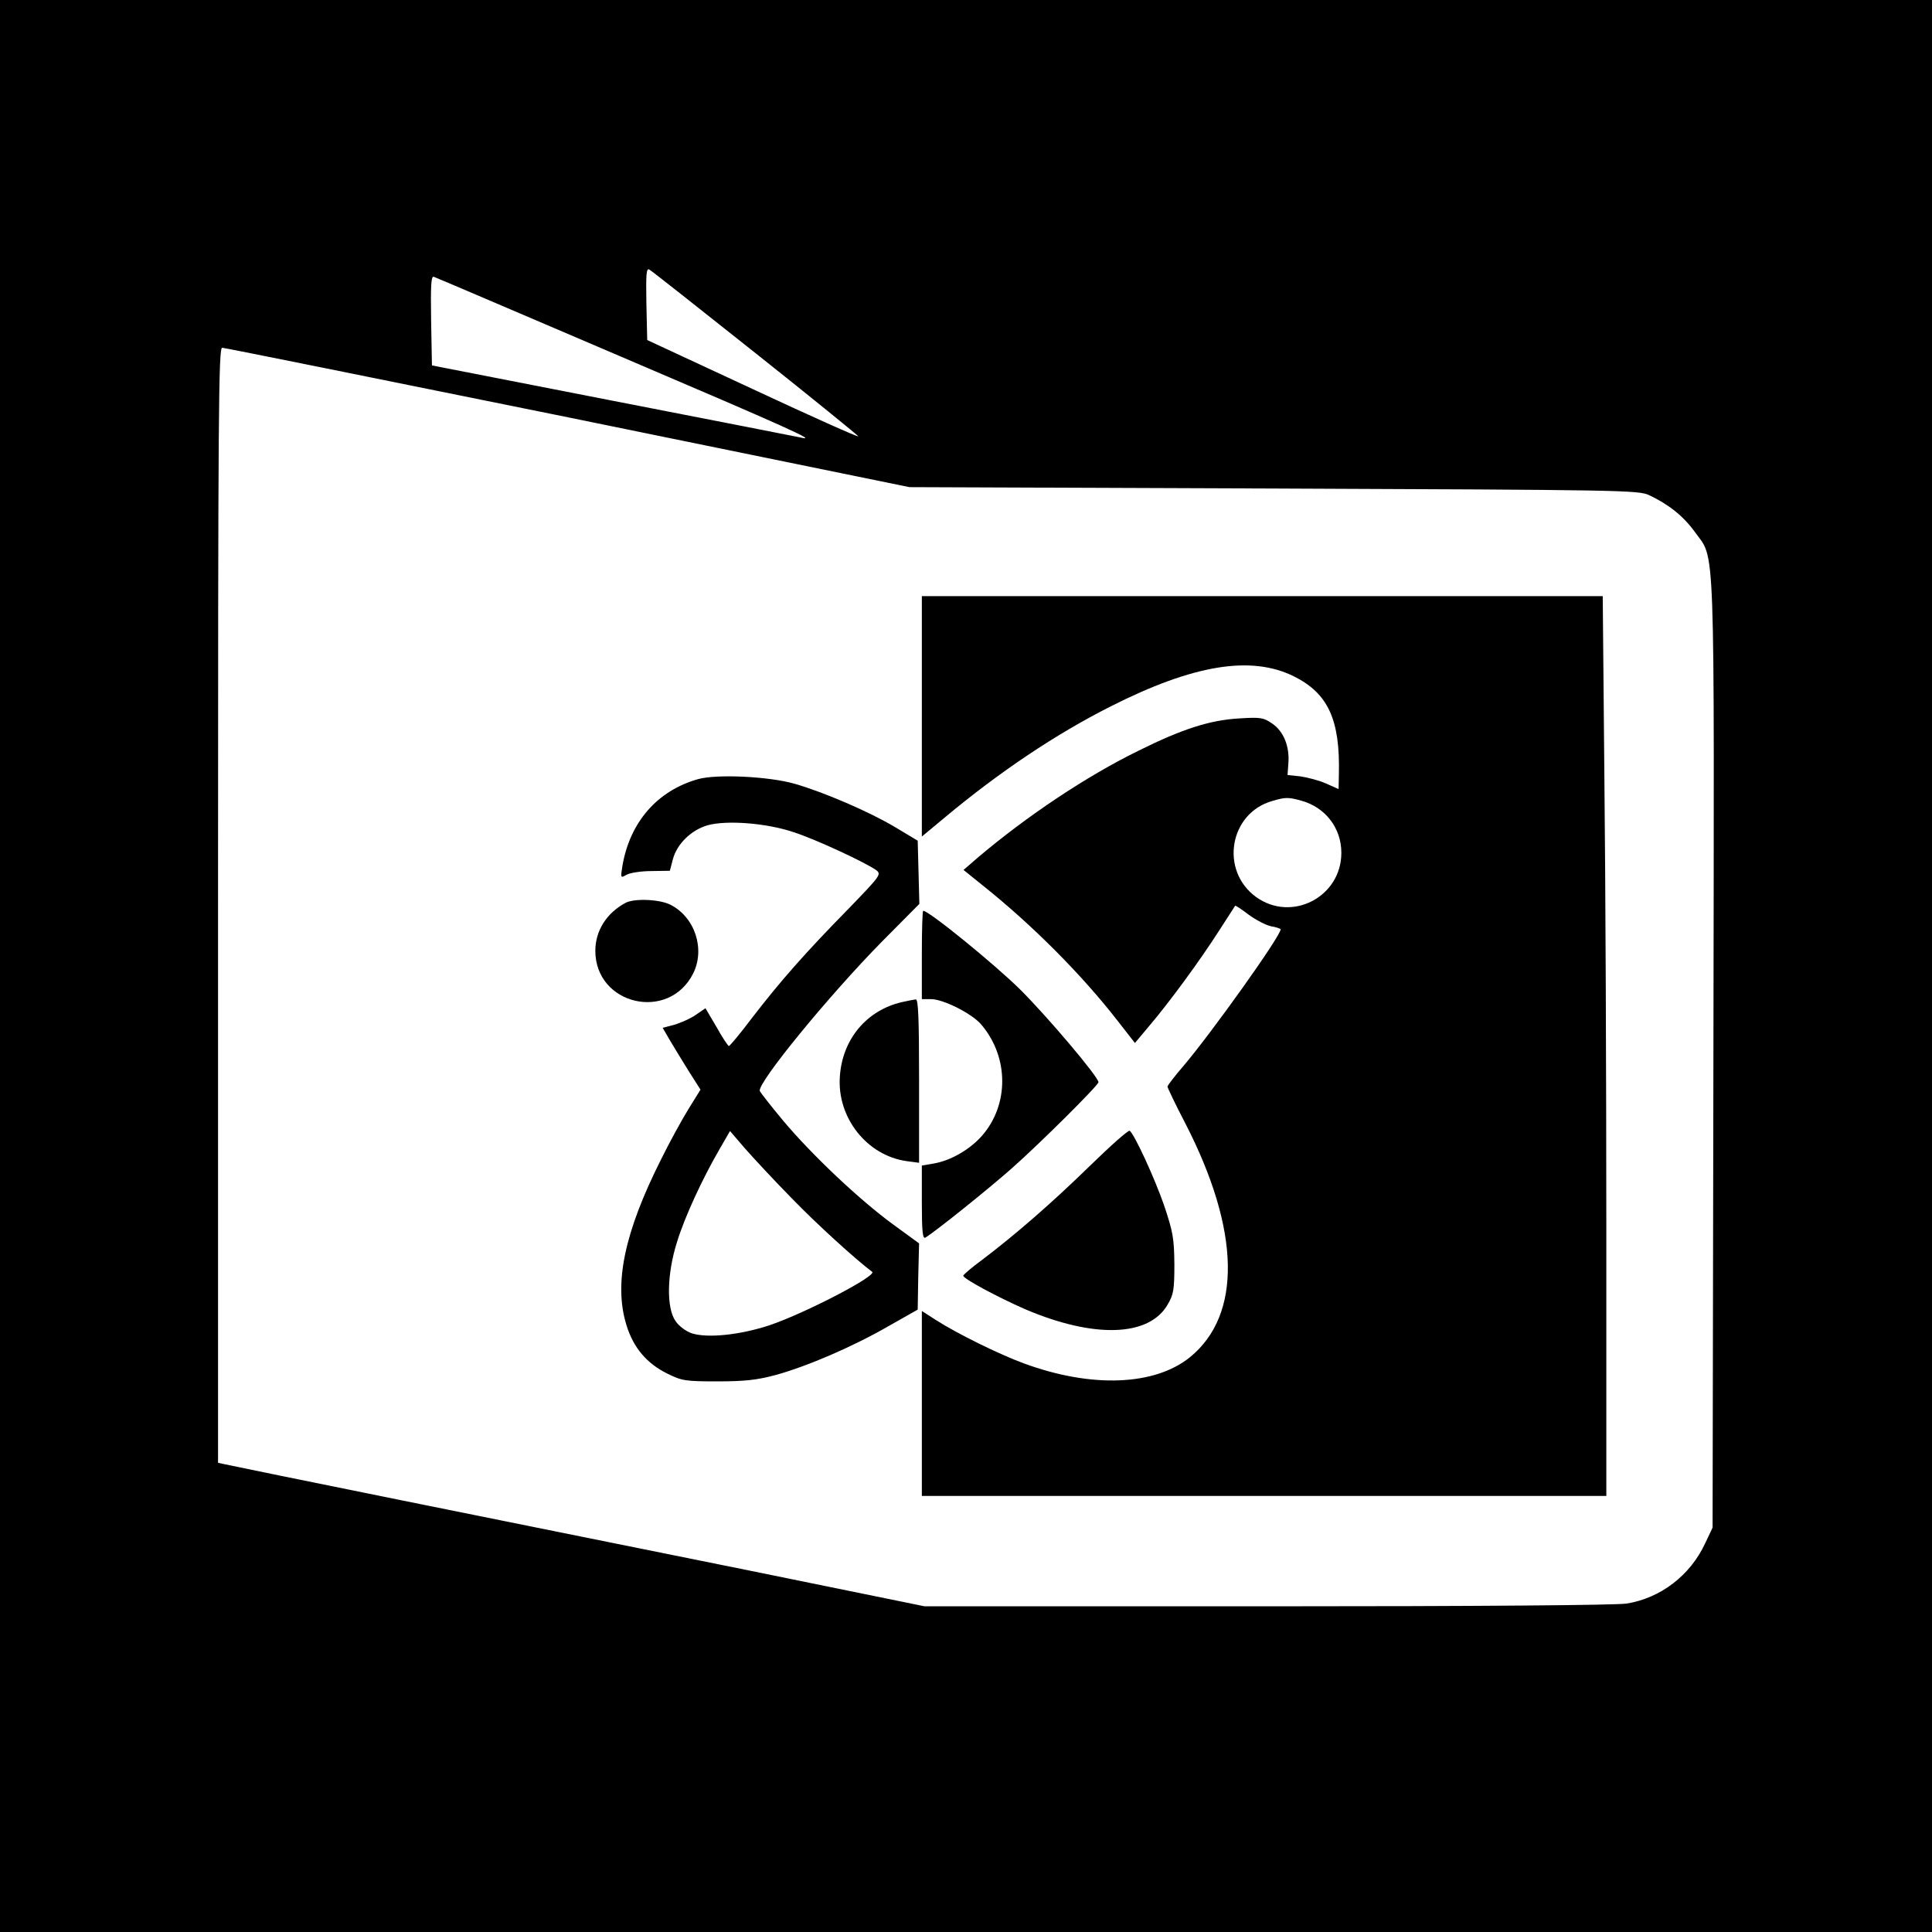
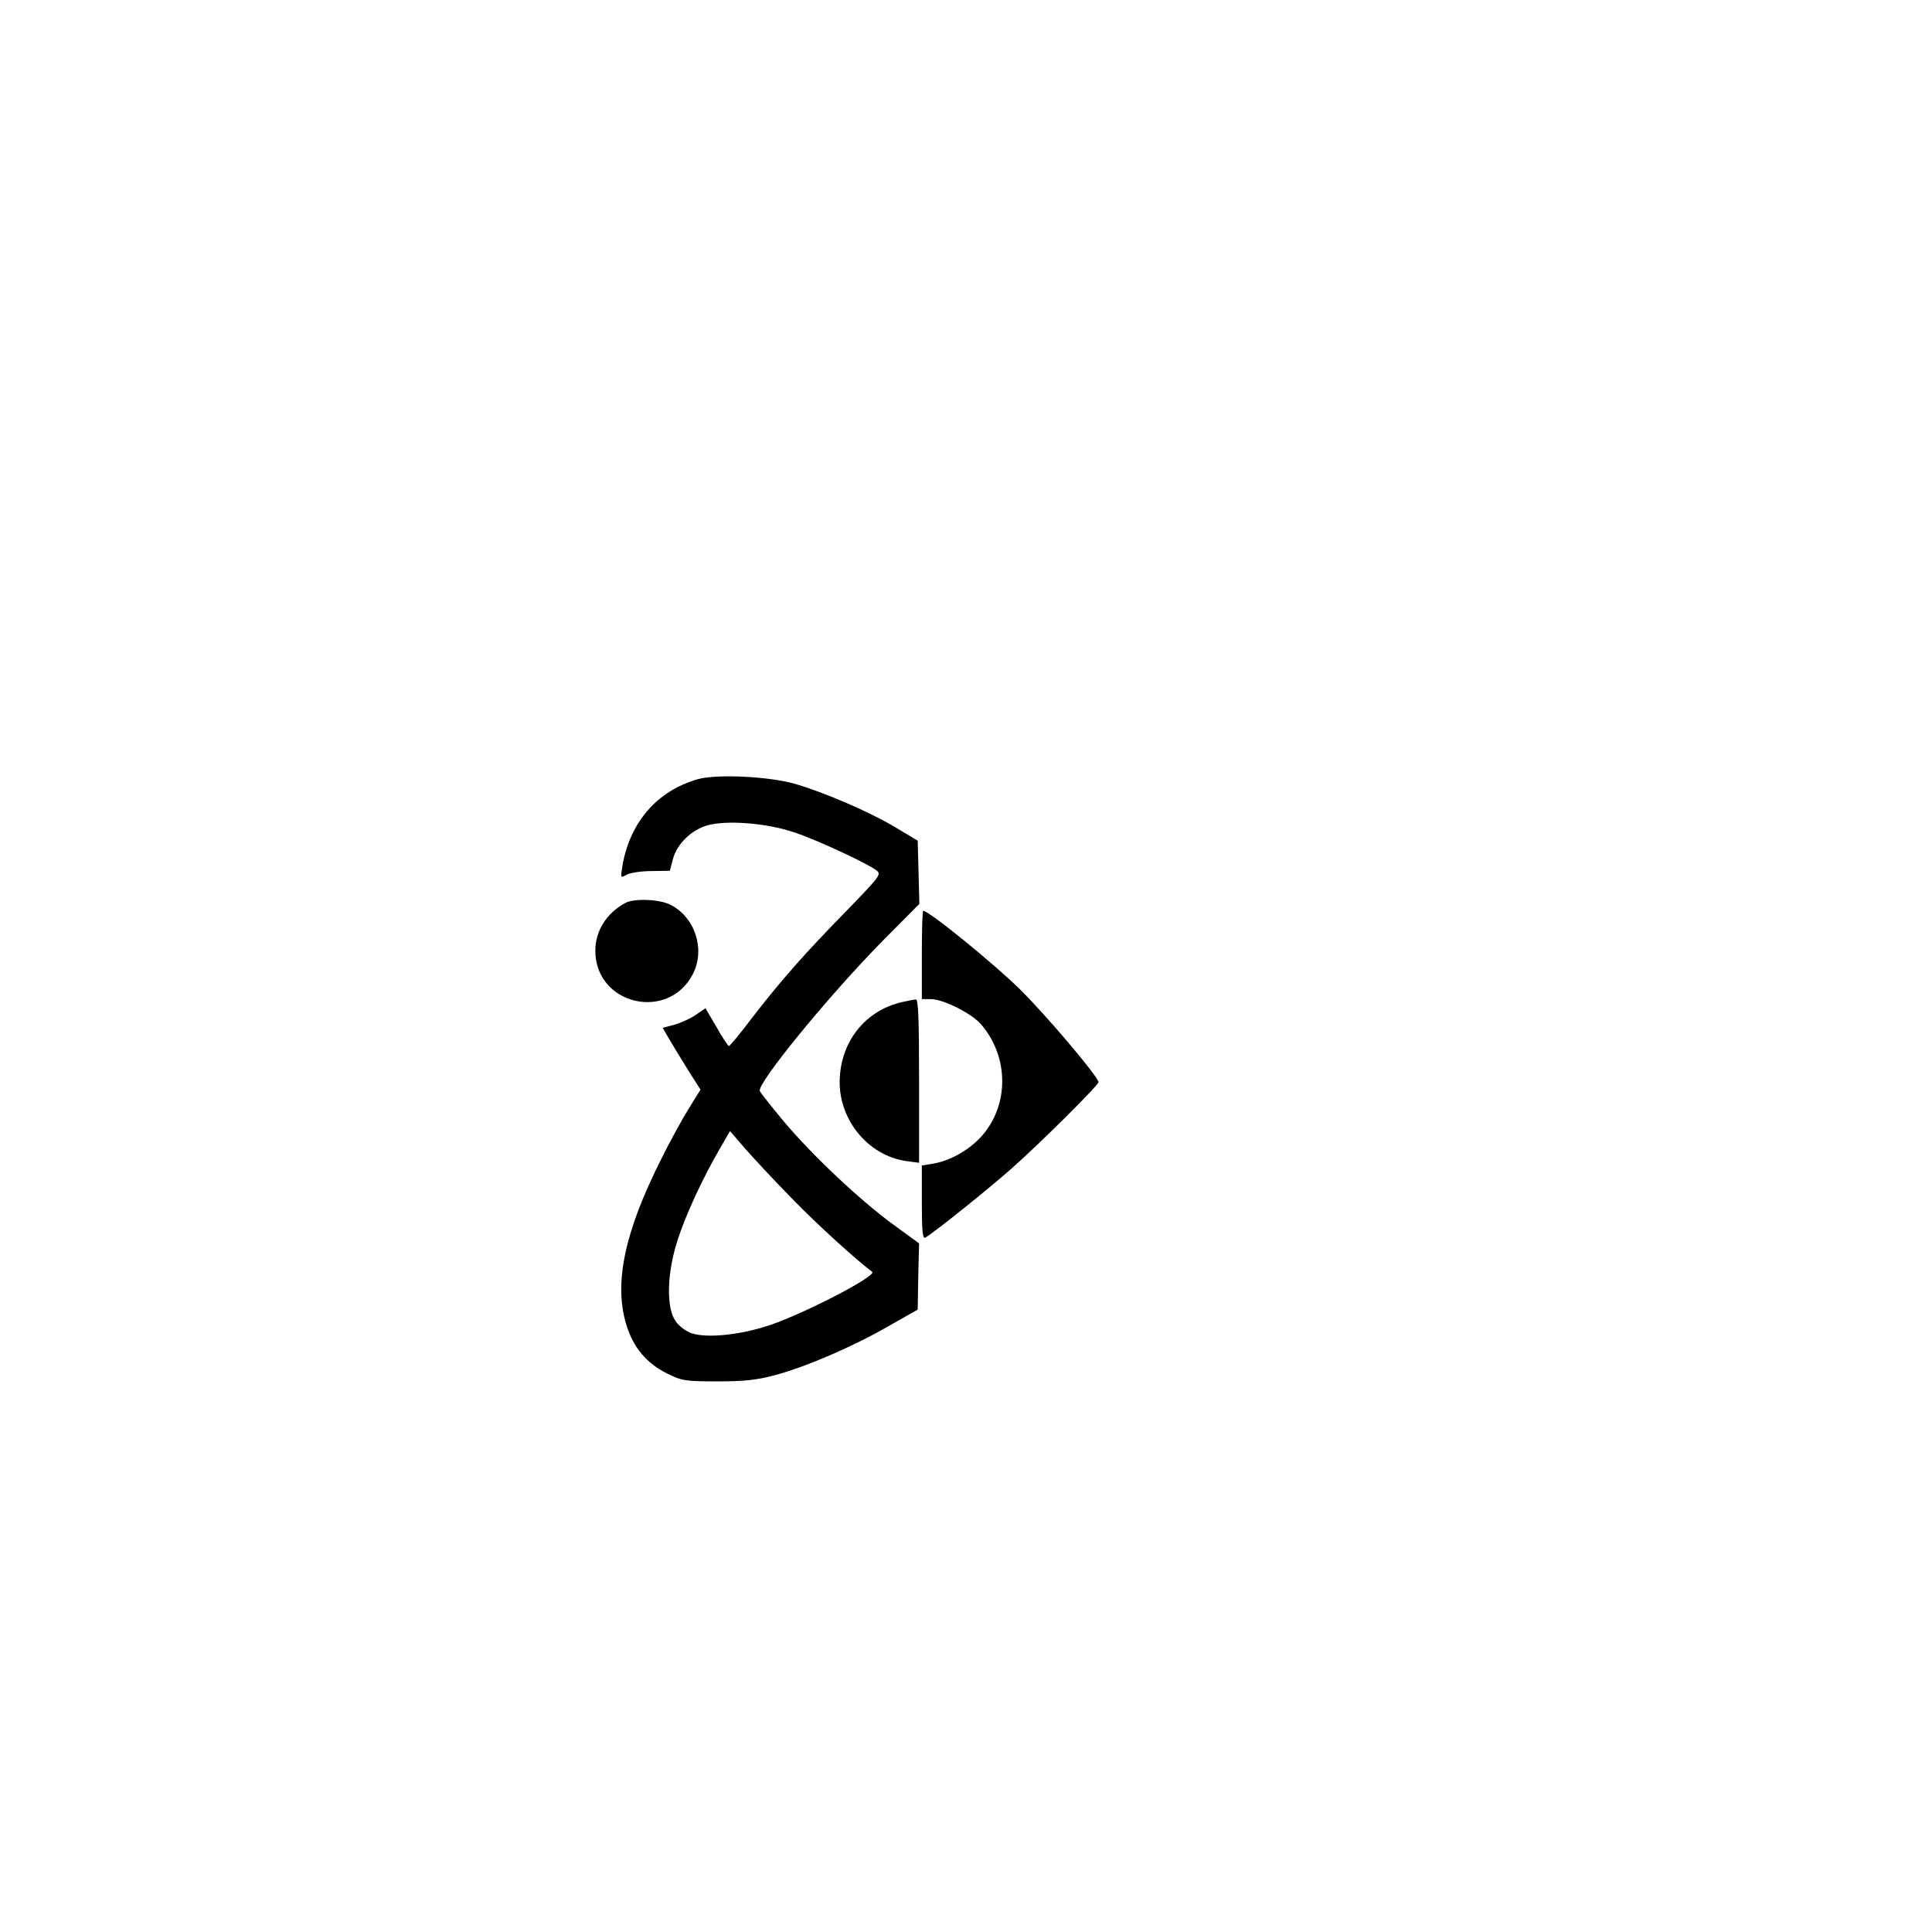
<svg xmlns="http://www.w3.org/2000/svg" version="1.0" width="700pt" height="700pt" viewBox="0 0 700 700" preserveAspectRatio="xMidYMid meet">
  <g transform="translate(0,700) scale(0.1,-0.1)" fill="#000000" stroke="none">
-     <path d="M0 3500 l0 -3500 3500 0 3500 0 0 3500 0 3500 -3500 0 -3500 0 0 -3500z m2738 2220 c204 -162 371 -298 372 -301 0 -4 -172 73 -382 171 l-383 178 -3 132 c-2 110 0 130 11 123 8 -4 181 -141 385 -303z m-493 -10 c607 -259 725 -312 655 -295 -14 3 -320 63 -680 133 l-655 128 -3 163 c-2 129 0 162 10 158 7 -2 310 -132 673 -287z m-187 -222 l1237 -253 1320 -5 c1260 -5 1322 -6 1360 -24 70 -33 123 -75 164 -131 77 -109 72 28 69 -1895 l-3 -1715 -27 -57 c-54 -116 -161 -198 -284 -218 -36 -6 -543 -10 -1301 -10 l-1243 0 -637 130 c-351 71 -917 185 -1258 254 -341 69 -630 128 -642 131 l-23 5 0 2020 c0 1797 2 2020 15 2020 8 0 572 -114 1253 -252z" />
-     <path d="M3340 4404 l0 -435 83 69 c199 166 402 302 602 403 299 151 507 185 662 109 125 -62 169 -157 164 -357 l-1 -52 -45 20 c-25 11 -66 22 -93 26 l-47 5 3 42 c5 61 -17 116 -58 144 -32 22 -42 24 -120 19 -106 -6 -206 -38 -365 -117 -188 -92 -405 -237 -582 -387 l-52 -45 72 -58 c180 -144 358 -323 489 -492 l60 -77 52 62 c74 87 183 236 251 342 32 50 59 91 60 93 2 2 24 -13 49 -32 26 -19 62 -38 81 -42 19 -3 35 -9 35 -11 0 -25 -251 -376 -352 -495 -32 -37 -58 -71 -58 -75 0 -4 29 -65 65 -134 199 -387 205 -692 17 -846 -128 -104 -357 -113 -602 -23 -90 33 -242 108 -317 156 l-53 34 0 -335 0 -335 1240 0 1240 0 0 968 c0 533 -3 1266 -7 1630 l-6 662 -1234 0 -1233 0 0 -436z m1375 -305 c87 -24 145 -99 145 -189 0 -160 -180 -253 -309 -160 -132 96 -97 304 59 348 47 14 58 14 105 1z" />
    <path d="M2529 4177 c-148 -42 -247 -156 -274 -315 -7 -44 -7 -44 16 -31 13 7 54 13 90 13 l66 1 11 42 c15 56 67 106 126 123 70 19 213 8 311 -25 81 -26 263 -111 300 -138 19 -15 15 -20 -105 -144 -152 -155 -243 -258 -346 -392 -42 -56 -80 -101 -83 -101 -3 0 -24 31 -45 69 l-40 68 -35 -24 c-20 -14 -55 -29 -78 -36 l-42 -11 26 -45 c15 -25 46 -76 69 -113 l42 -66 -44 -71 c-24 -39 -69 -121 -99 -182 -133 -264 -172 -451 -125 -601 25 -81 73 -138 148 -175 53 -26 65 -28 182 -28 98 0 143 5 210 23 113 31 279 102 409 177 l106 60 2 120 3 120 -96 70 c-120 88 -291 249 -396 374 -44 53 -82 101 -85 108 -11 27 249 345 444 543 l134 135 -3 115 -3 114 -80 48 c-95 57 -261 128 -365 158 -94 27 -283 36 -351 17z m341 -1520 c89 -92 231 -221 290 -265 19 -14 -241 -149 -370 -193 -108 -36 -226 -48 -283 -30 -21 7 -47 26 -59 44 -34 47 -32 171 5 287 27 89 92 230 155 338 l37 64 55 -64 c30 -34 106 -116 170 -181z" />
    <path d="M2265 3728 c-68 -37 -108 -101 -108 -173 0 -196 265 -258 354 -83 45 89 7 205 -82 250 -39 20 -133 24 -164 6z" />
    <path d="M3340 3540 l0 -160 33 0 c45 0 150 -53 183 -93 100 -118 100 -290 2 -402 -45 -51 -115 -91 -177 -101 l-41 -7 0 -134 c0 -105 3 -133 13 -127 35 21 226 174 313 251 103 91 314 301 314 312 0 19 -187 240 -284 336 -92 91 -330 285 -351 285 -3 0 -5 -72 -5 -160z" />
    <path d="M3267 3369 c-128 -30 -215 -135 -224 -269 -11 -149 98 -287 242 -307 l45 -6 0 297 c0 231 -3 296 -12 295 -7 -1 -30 -5 -51 -10z" />
-     <path d="M3950 2777 c-138 -135 -273 -252 -392 -342 -37 -27 -67 -53 -68 -57 0 -11 123 -77 223 -121 250 -107 451 -101 518 17 21 36 24 53 24 146 -1 94 -5 116 -37 212 -35 101 -109 261 -125 271 -5 3 -69 -54 -143 -126z" />
  </g>
</svg>